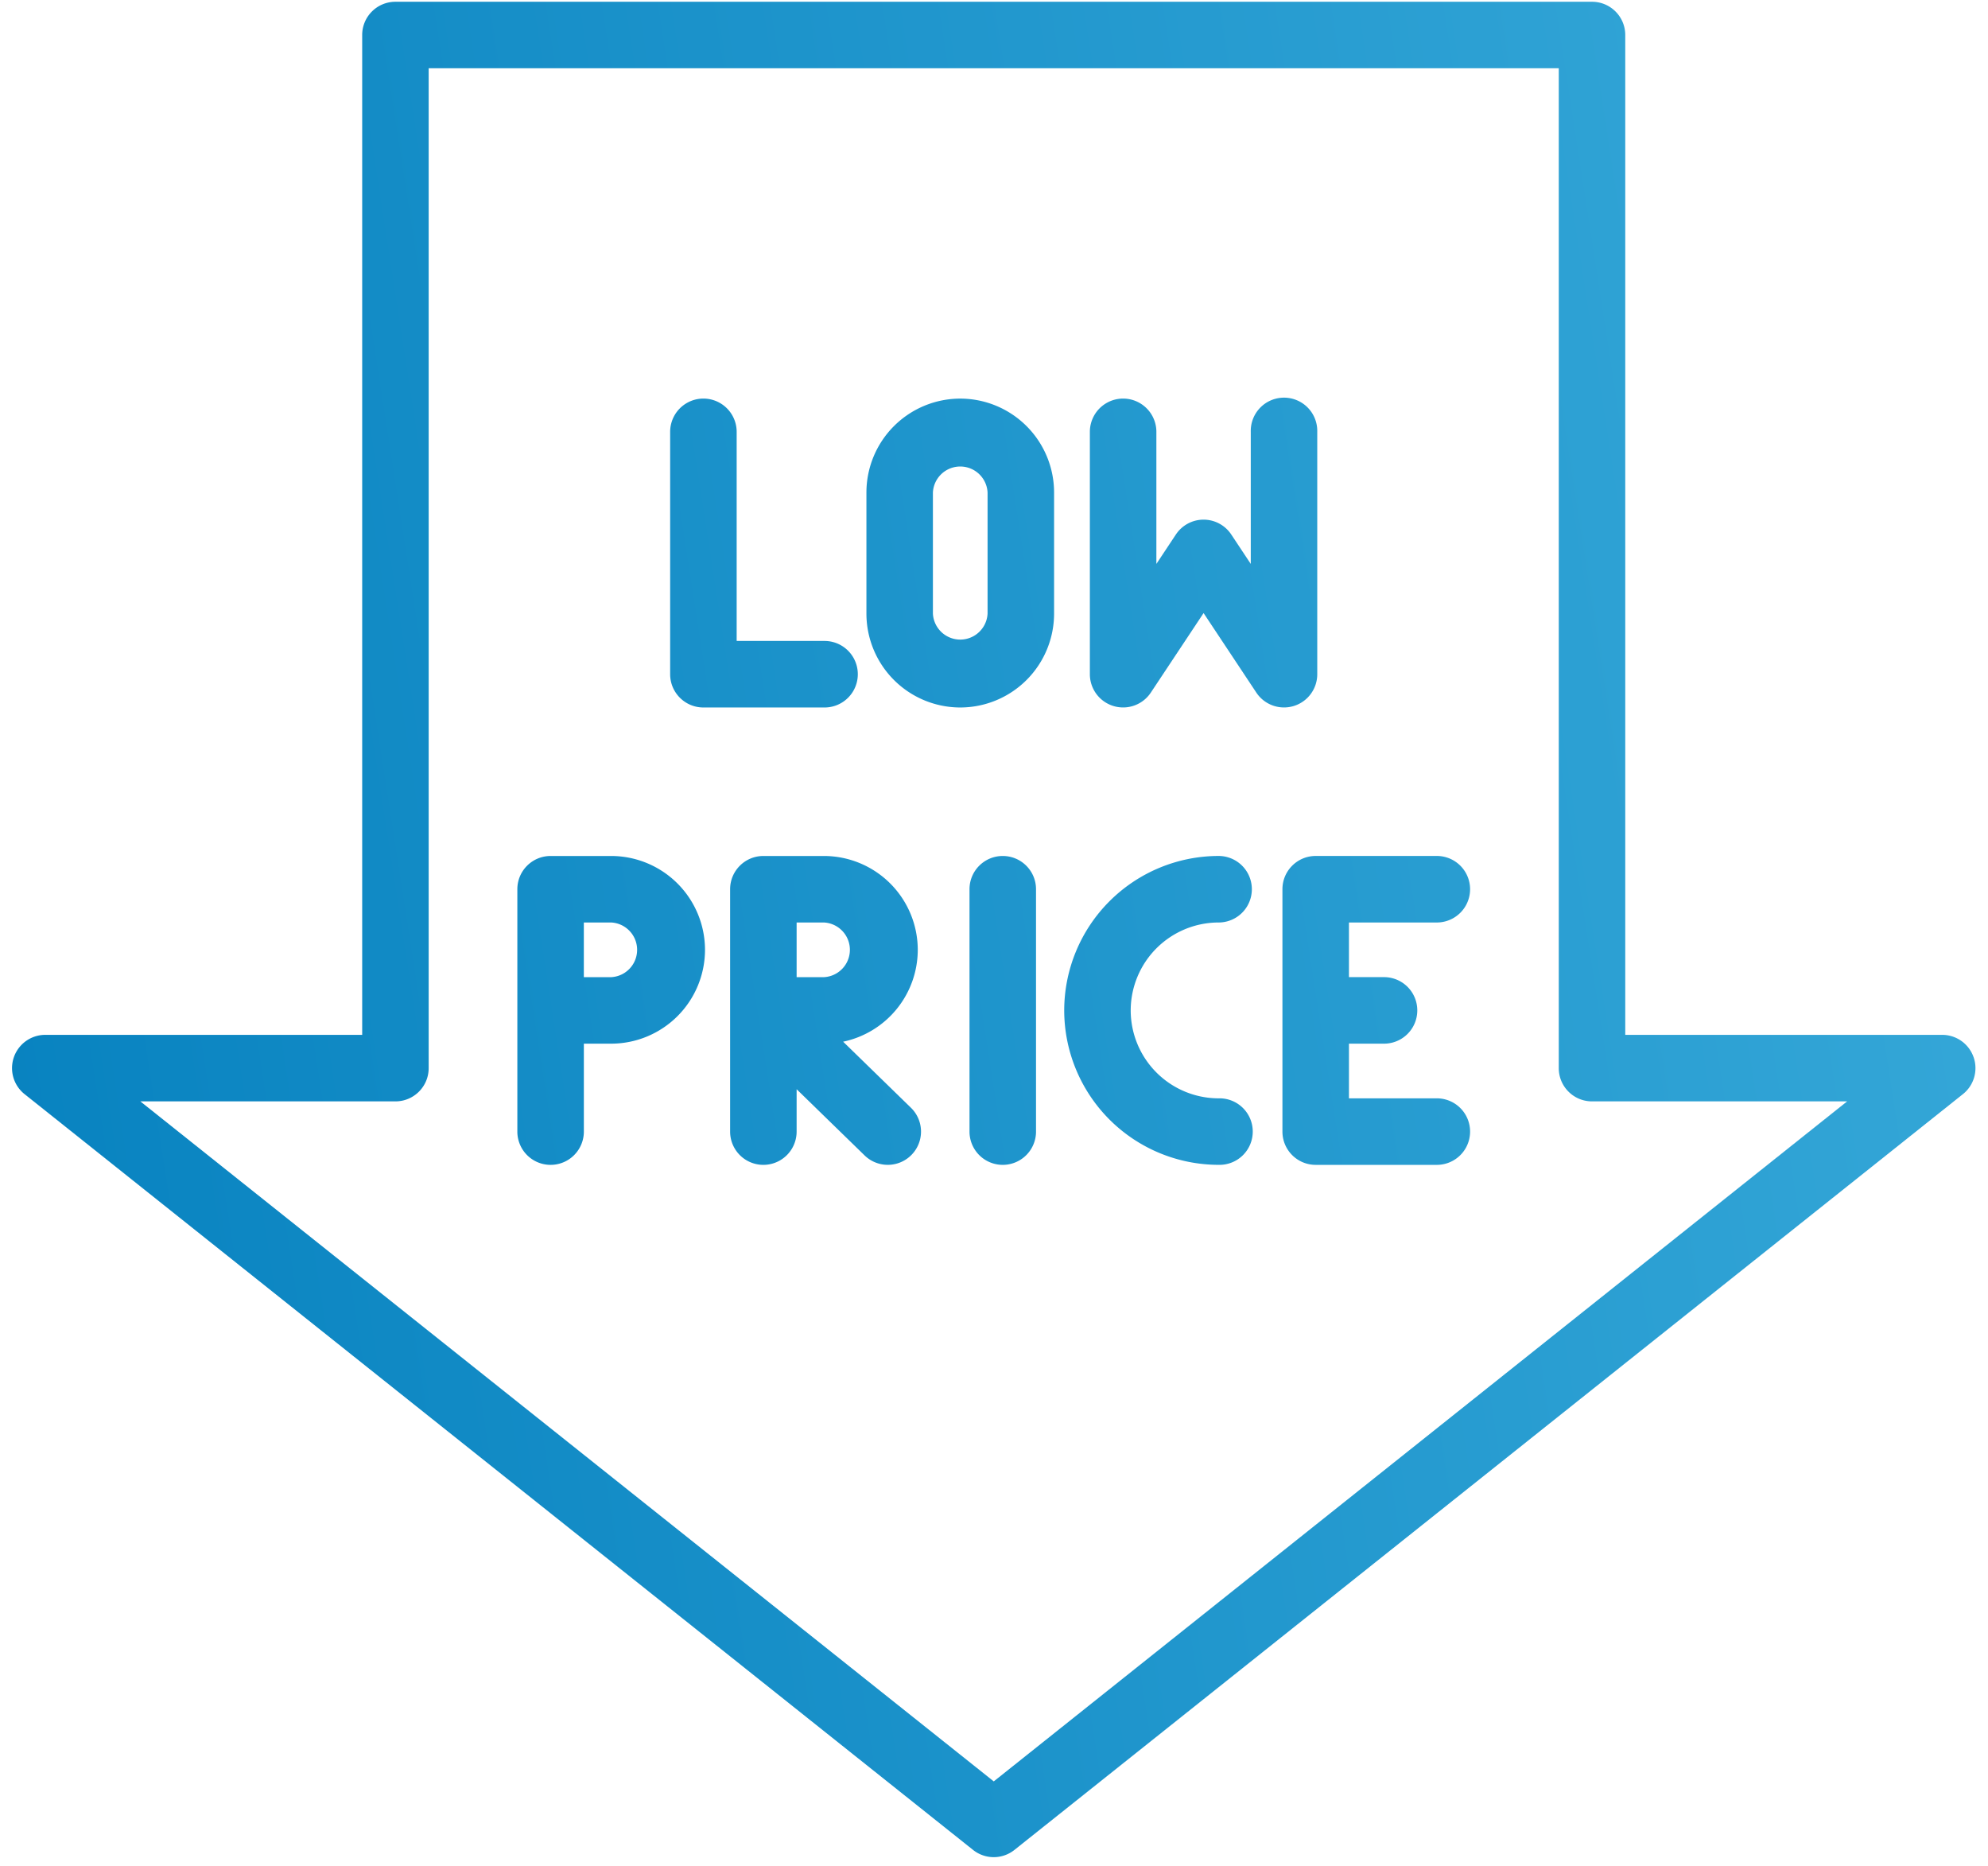
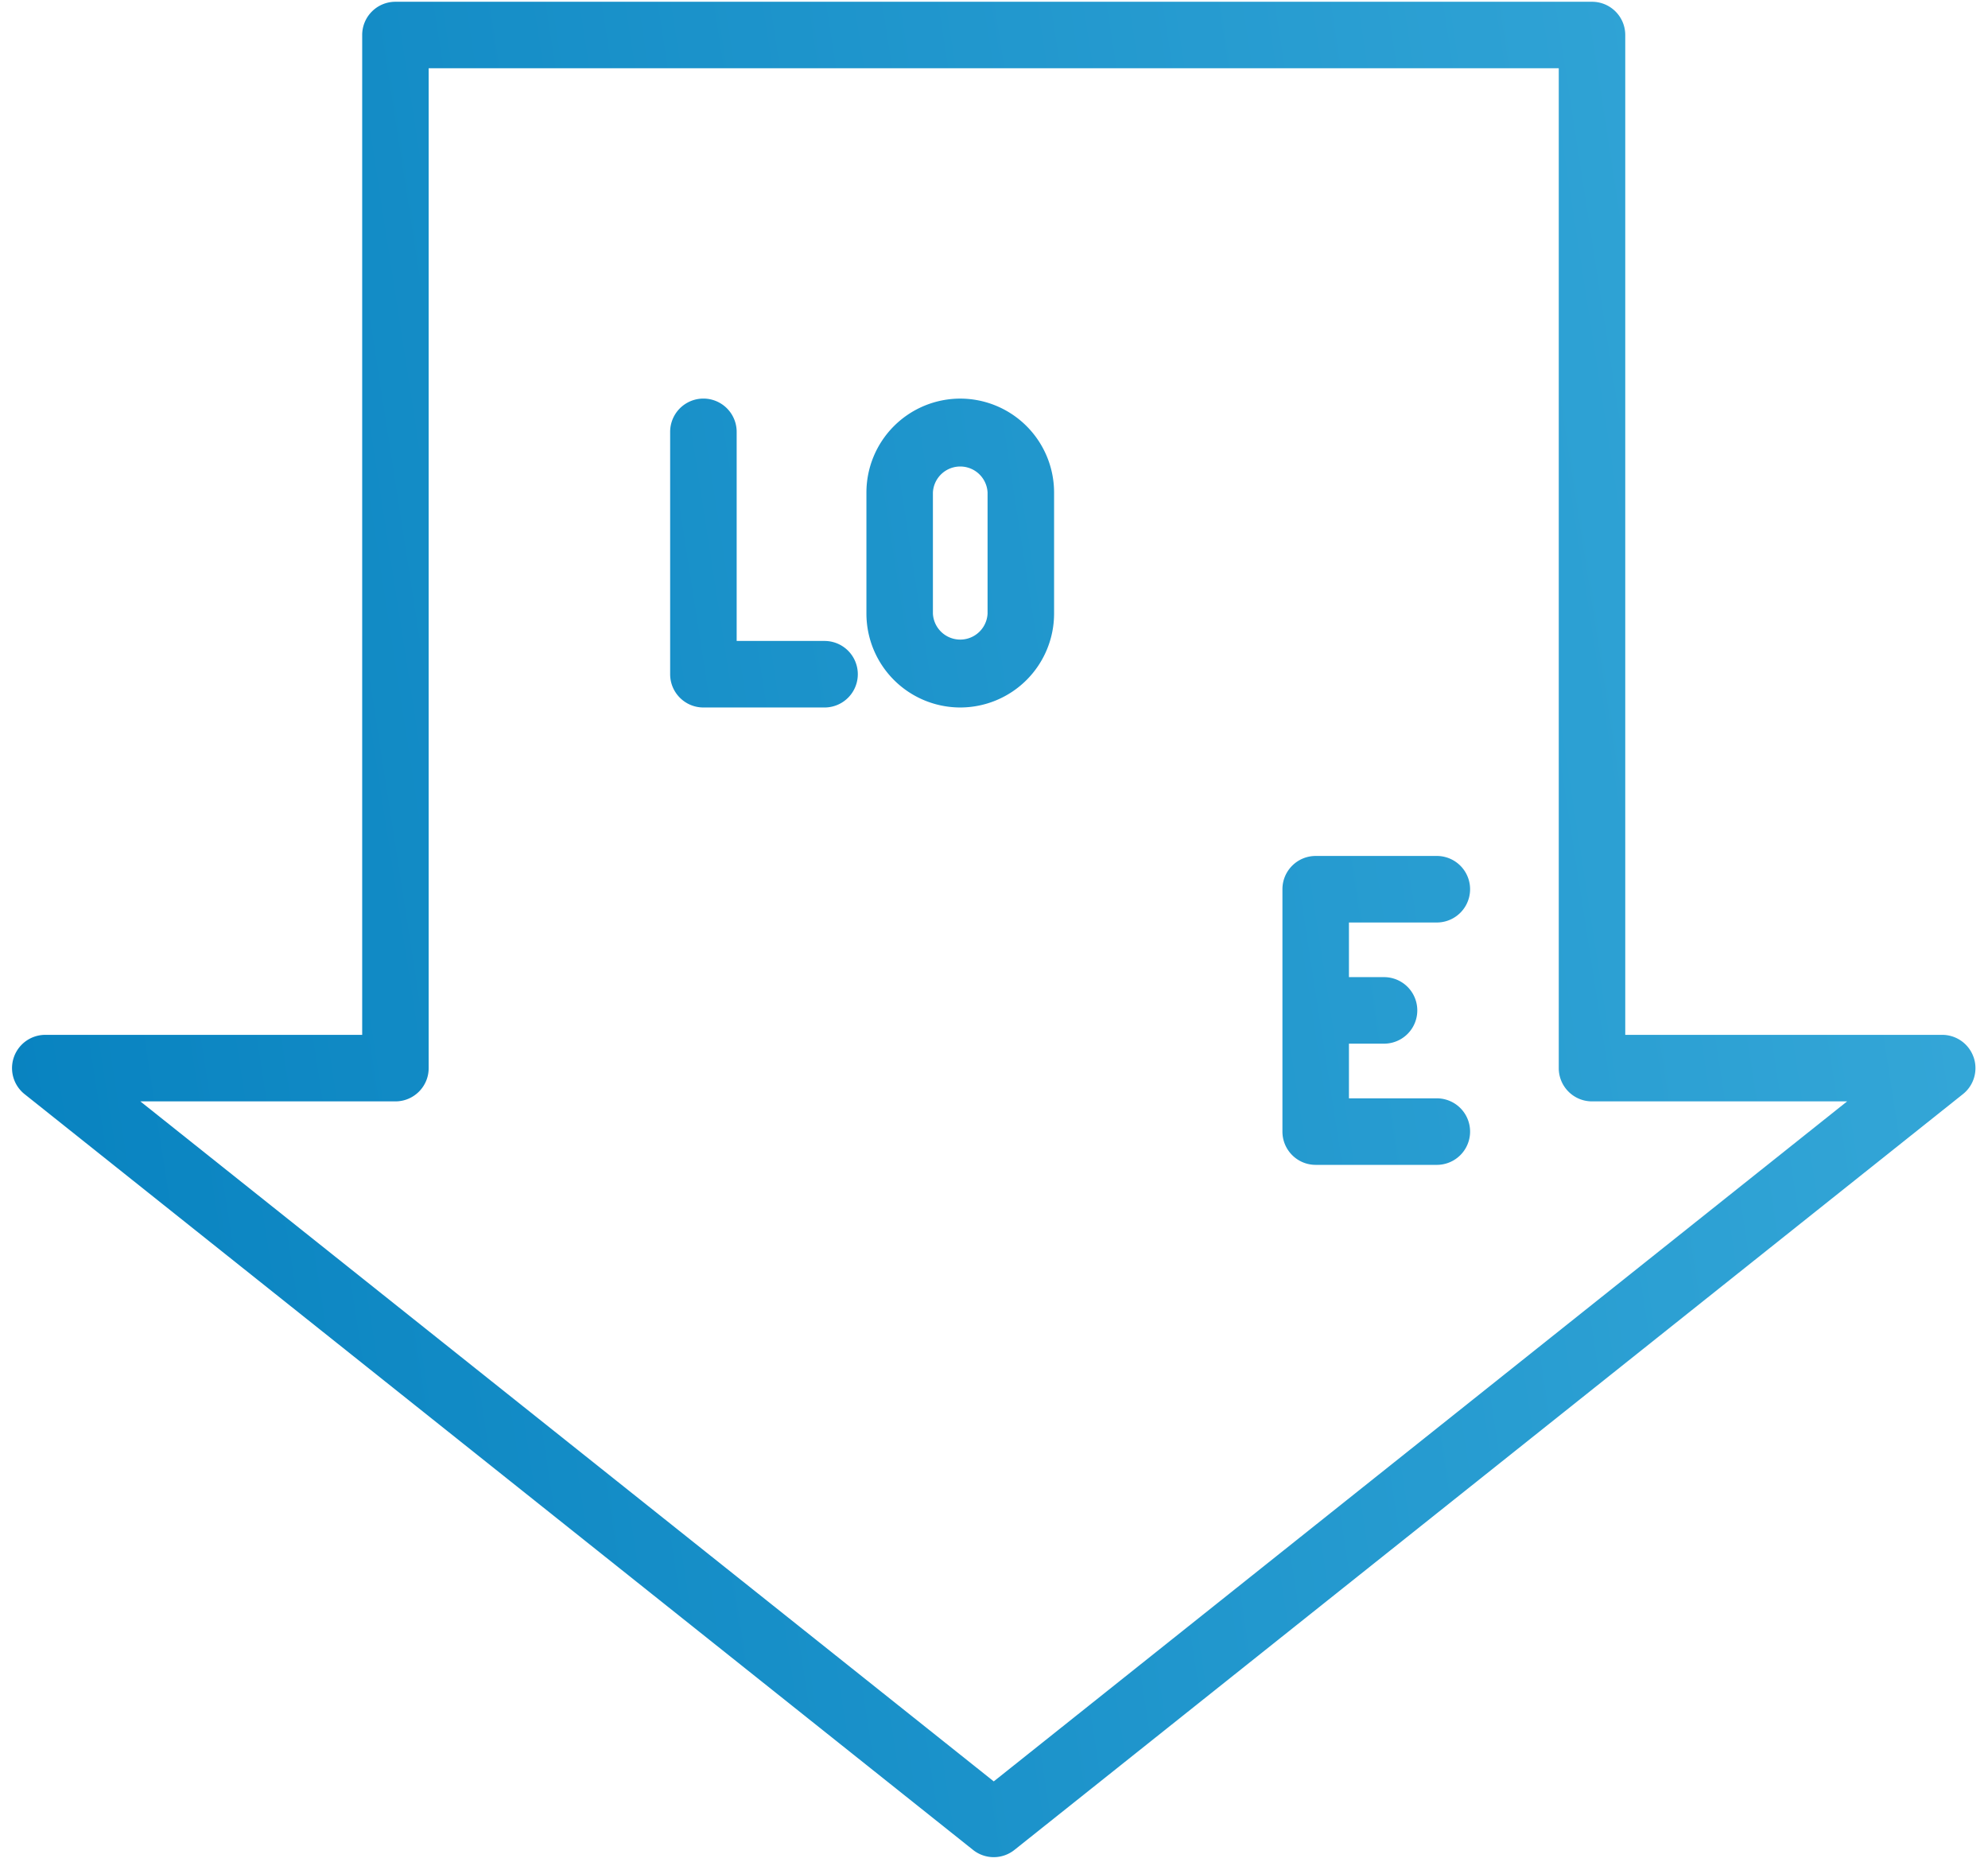
<svg xmlns="http://www.w3.org/2000/svg" width="81" height="76" fill="none">
  <path d="M80.412 43.062a1.355 1.355 0 0 0-1.279-.908H66.22V1.426c0-.748-.606-1.354-1.355-1.354H16.112c-.749 0-1.355.606-1.355 1.354v40.728H1.843A1.355 1.355 0 0 0 1 44.568l38.645 30.786a1.352 1.352 0 0 0 1.689 0l38.645-30.786c.45-.358.624-.963.434-1.506Zm-39.924 29.5L5.718 44.864h10.394c.748 0 1.354-.606 1.354-1.354V2.78h46.045v40.73c0 .748.606 1.354 1.354 1.354H75.26l-34.77 27.7Z" fill="url(#a)" />
  <path d="M28.66 28.819h4.936a1.355 1.355 0 0 0 0-2.71h-3.581v-8.518a1.355 1.355 0 0 0-2.71 0v9.873c0 .748.607 1.355 1.355 1.355Z" fill="url(#b)" />
-   <path d="M52.708 28.76c.572-.172.963-.699.963-1.296V17.59a1.355 1.355 0 1 0-2.709 0v5.381l-.794-1.197a1.354 1.354 0 0 0-2.258 0l-.794 1.197v-5.38a1.355 1.355 0 1 0-2.71 0v9.872a1.355 1.355 0 0 0 2.484.749l2.149-3.239 2.149 3.239a1.355 1.355 0 0 0 1.52.548Z" fill="url(#c)" />
  <path d="M39.125 16.237a3.827 3.827 0 0 0-3.823 3.823v4.936a3.827 3.827 0 0 0 3.823 3.823 3.827 3.827 0 0 0 3.823-3.823V20.06a3.827 3.827 0 0 0-3.823-3.823Zm1.113 8.759a1.115 1.115 0 0 1-2.227 0V20.06a1.115 1.115 0 0 1 2.227 0v4.936Z" fill="url(#d)" />
  <path d="M58.543 37.577a1.355 1.355 0 1 0 0-2.71h-4.936c-.748 0-1.355.607-1.355 1.355v9.873c0 .748.606 1.355 1.355 1.355h4.936a1.355 1.355 0 1 0 0-2.71h-3.581v-2.227h1.43a1.355 1.355 0 1 0 0-2.71h-1.43v-2.226h3.581Z" fill="url(#e)" />
-   <path d="M40.856 34.868c-.748 0-1.354.606-1.354 1.354v9.873a1.355 1.355 0 1 0 2.71 0v-9.873c0-.748-.607-1.354-1.356-1.354Z" fill="url(#f)" />
-   <path d="M49.651 37.577a1.355 1.355 0 1 0 0-2.71 6.298 6.298 0 0 0-6.29 6.292 6.298 6.298 0 0 0 6.29 6.29 1.355 1.355 0 1 0 0-2.709 3.586 3.586 0 0 1-3.581-3.581 3.586 3.586 0 0 1 3.581-3.582Z" fill="url(#g)" />
-   <path d="M24.902 34.868h-2.468c-.748 0-1.355.606-1.355 1.354v9.873a1.355 1.355 0 0 0 2.71 0v-3.582h1.113a3.827 3.827 0 0 0 3.823-3.822 3.827 3.827 0 0 0-3.823-3.823Zm0 4.936h-1.114v-2.227h1.114a1.115 1.115 0 0 1 0 2.227Z" fill="url(#h)" />
-   <path d="M34.353 42.433a3.83 3.83 0 0 0 3.041-3.742 3.827 3.827 0 0 0-3.823-3.823h-2.468c-.748 0-1.355.606-1.355 1.354v9.873a1.355 1.355 0 1 0 2.71 0v-1.726l2.769 2.696a1.354 1.354 0 1 0 1.89-1.94l-2.764-2.692Zm-1.895-2.629v-2.227h1.113a1.115 1.115 0 0 1 0 2.227h-1.113Z" fill="url(#i)" />
  <defs>
    <linearGradient id="a" x1="34.788" y1="295.406" x2="124.051" y2="281.594" gradientUnits="userSpaceOnUse">
      <stop stop-color="#0681BF" />
      <stop offset="1" stop-color="#37A9D9" />
    </linearGradient>
    <linearGradient id="b" x1="34.788" y1="295.406" x2="124.051" y2="281.594" gradientUnits="userSpaceOnUse">
      <stop stop-color="#0681BF" />
      <stop offset="1" stop-color="#37A9D9" />
    </linearGradient>
    <linearGradient id="c" x1="34.788" y1="295.406" x2="124.051" y2="281.594" gradientUnits="userSpaceOnUse">
      <stop stop-color="#0681BF" />
      <stop offset="1" stop-color="#37A9D9" />
    </linearGradient>
    <linearGradient id="d" x1="34.788" y1="295.406" x2="124.051" y2="281.594" gradientUnits="userSpaceOnUse">
      <stop stop-color="#0681BF" />
      <stop offset="1" stop-color="#37A9D9" />
    </linearGradient>
    <linearGradient id="e" x1="34.788" y1="295.406" x2="124.051" y2="281.594" gradientUnits="userSpaceOnUse">
      <stop stop-color="#0681BF" />
      <stop offset="1" stop-color="#37A9D9" />
    </linearGradient>
    <linearGradient id="f" x1="34.788" y1="295.406" x2="124.051" y2="281.594" gradientUnits="userSpaceOnUse">
      <stop stop-color="#0681BF" />
      <stop offset="1" stop-color="#37A9D9" />
    </linearGradient>
    <linearGradient id="g" x1="34.788" y1="295.406" x2="124.051" y2="281.594" gradientUnits="userSpaceOnUse">
      <stop stop-color="#0681BF" />
      <stop offset="1" stop-color="#37A9D9" />
    </linearGradient>
    <linearGradient id="h" x1="34.788" y1="295.406" x2="124.051" y2="281.594" gradientUnits="userSpaceOnUse">
      <stop stop-color="#0681BF" />
      <stop offset="1" stop-color="#37A9D9" />
    </linearGradient>
    <linearGradient id="i" x1="34.788" y1="295.406" x2="124.051" y2="281.594" gradientUnits="userSpaceOnUse">
      <stop stop-color="#0681BF" />
      <stop offset="1" stop-color="#37A9D9" />
    </linearGradient>
  </defs>
</svg>